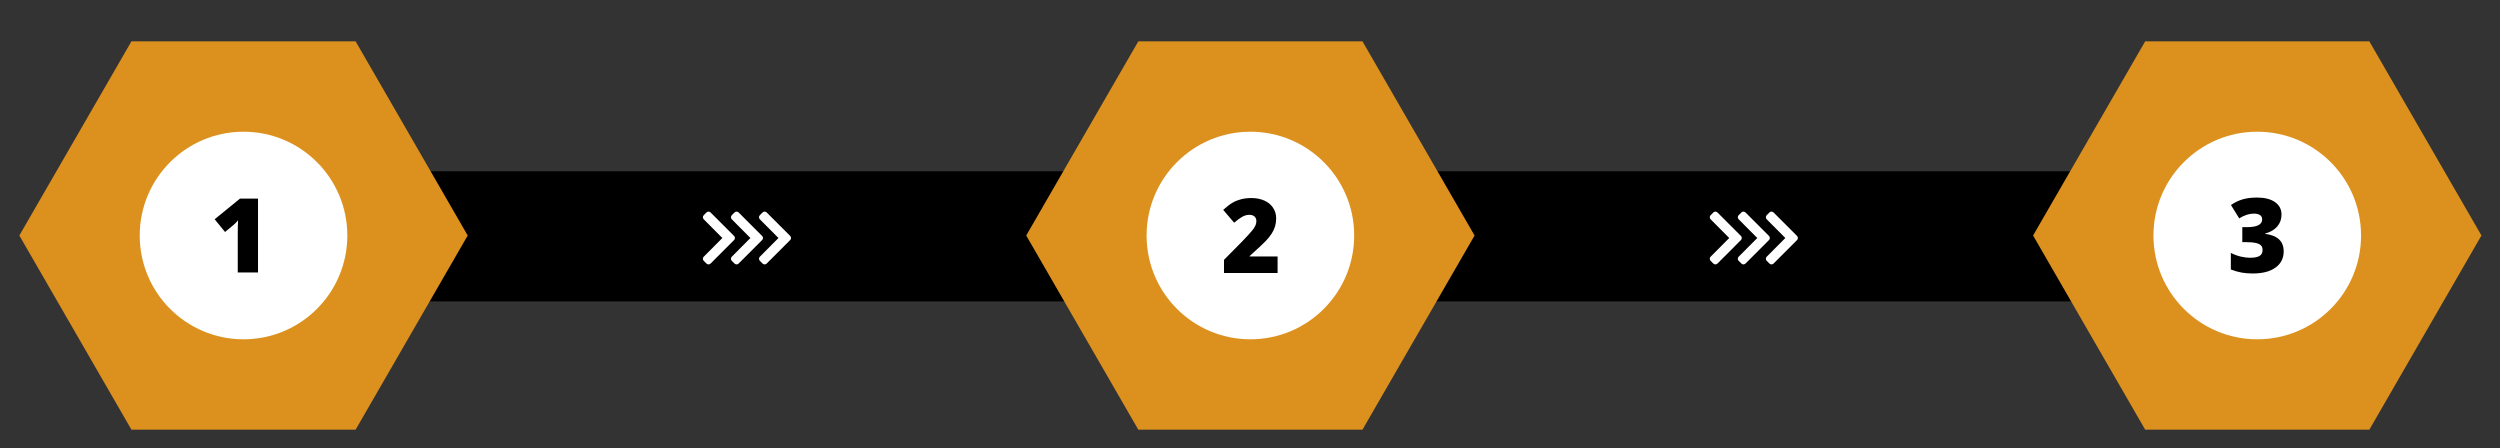
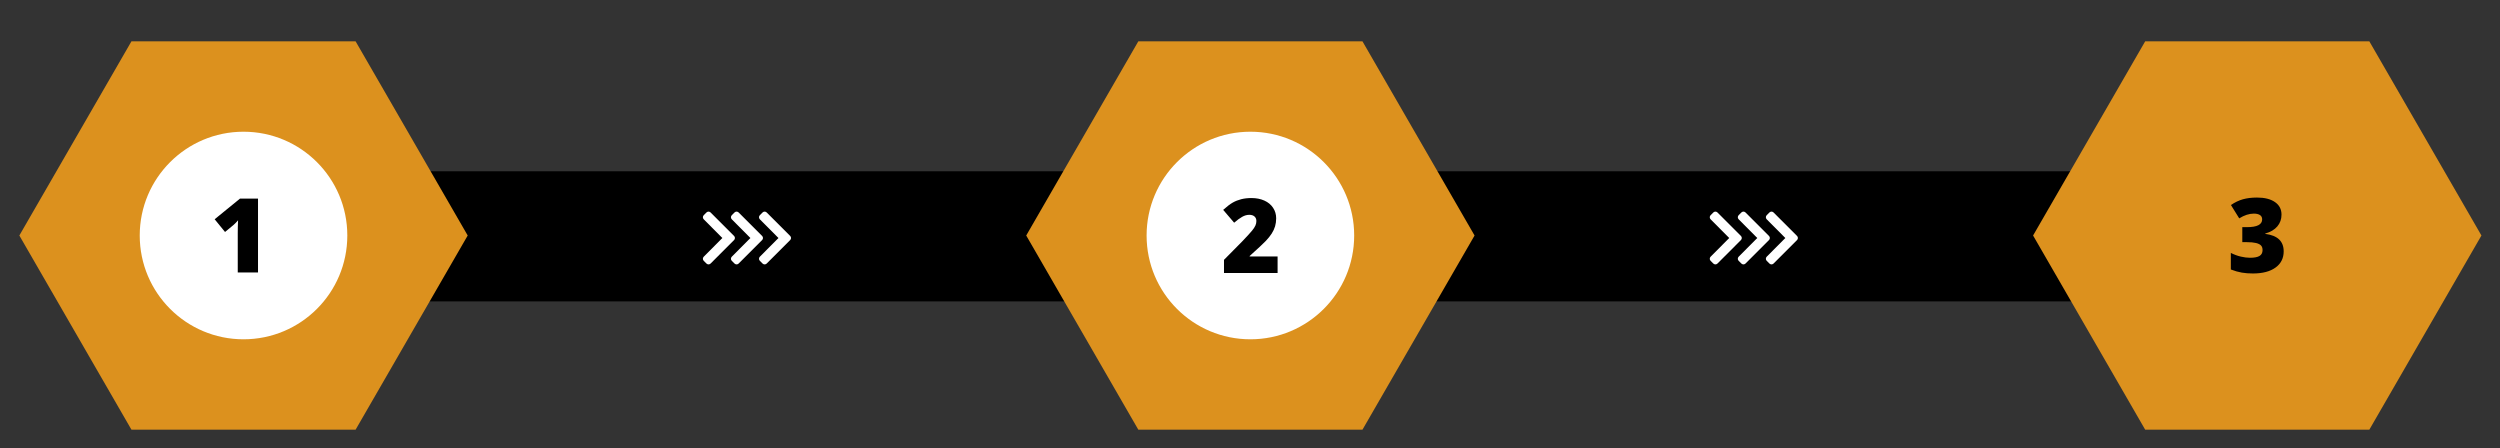
<svg xmlns="http://www.w3.org/2000/svg" version="1.1" id="Ebene_1" x="0px" y="0px" width="1739.688px" height="311.984px" viewBox="0 0 1739.688 311.984" enable-background="new 0 0 1739.688 311.984" xml:space="preserve">
  <rect x="0" y="0" width="1739.688" height="311.984" fill="#333333" stroke="none" />
  <rect x="254.732" y="119.186" width="1356.957" height="90.548" />
  <polygon fill="#DC911E" points="1492.771,298.984 1414.771,163.885 1492.771,28.784 1648.771,28.784 1726.771,163.885   1648.771,298.984 " />
  <path fill="#FFFFFF" d="M1195.129,183.404c-0.789,0.787-2.067,0.787-2.854,0l-1.906-1.906c-0.786-0.787-0.788-2.063-0.003-2.853  l12.958-13.021l-12.958-13.021c-0.785-0.789-0.785-2.065,0.003-2.854l1.906-1.907c0.786-0.787,2.065-0.787,2.854,0l16.35,16.353  c0.789,0.788,0.789,2.064,0,2.854L1195.129,183.404z" />
  <path fill="#FFFFFF" d="M1214.649,183.404c-0.787,0.787-2.063,0.787-2.854,0l-1.907-1.906c-0.786-0.787-0.789-2.063-0.004-2.853  l12.958-13.021l-12.958-13.021c-0.785-0.789-0.784-2.065,0.004-2.854l1.907-1.907c0.787-0.787,2.064-0.787,2.854,0l16.354,16.353  c0.788,0.788,0.788,2.064,0,2.854L1214.649,183.404z" />
-   <path fill="#FFFFFF" d="M1234.17,183.404c-0.789,0.787-2.068,0.787-2.856,0l-1.904-1.906c-0.786-0.787-0.788-2.063-0.004-2.853  l12.958-13.021l-12.958-13.021c-0.785-0.789-0.782-2.065,0.004-2.854l1.904-1.907c0.788-0.787,2.066-0.787,2.856,0l16.35,16.353  c0.789,0.788,0.789,2.064,0,2.854L1234.17,183.404z" />
+   <path fill="#FFFFFF" d="M1234.17,183.404c-0.789,0.787-2.068,0.787-2.856,0l-1.904-1.906c-0.786-0.787-0.788-2.063-0.004-2.853  l12.958-13.021l-12.958-13.021c-0.785-0.789-0.782-2.065,0.004-2.854l1.904-1.907c0.788-0.787,2.066-0.787,2.856,0l16.35,16.353  c0.789,0.788,0.789,2.064,0,2.854z" />
  <polygon fill="#DC911E" points="792.115,298.984 714.115,163.885 792.115,28.784 948.115,28.784 1026.115,163.885 948.115,298.984   " />
  <path fill="#FFFFFF" d="M494.475,183.404c-0.789,0.787-2.065,0.787-2.854,0l-1.905-1.906c-0.786-0.787-0.788-2.063-0.003-2.853  l12.958-13.021l-12.958-13.021c-0.785-0.789-0.785-2.065,0.003-2.854l1.905-1.907c0.787-0.787,2.064-0.787,2.854,0l16.352,16.353  c0.789,0.788,0.789,2.064,0,2.854L494.475,183.404z" />
  <path fill="#FFFFFF" d="M513.993,183.404c-0.789,0.787-2.065,0.787-2.854,0l-1.905-1.906c-0.786-0.787-0.789-2.063-0.006-2.853  l12.958-13.021l-12.958-13.021c-0.783-0.789-0.782-2.065,0.006-2.854l1.905-1.907c0.787-0.787,2.064-0.787,2.854,0l16.352,16.353  c0.789,0.788,0.789,2.064,0,2.854L513.993,183.404z" />
  <path fill="#FFFFFF" d="M533.516,183.404c-0.789,0.787-2.066,0.787-2.854,0l-1.904-1.906c-0.787-0.787-0.789-2.063-0.005-2.853  l12.957-13.021l-12.957-13.021c-0.784-0.789-0.782-2.065,0.005-2.854l1.904-1.907c0.788-0.787,2.064-0.787,2.854,0l16.352,16.353  c0.788,0.788,0.788,2.064,0,2.854L533.516,183.404z" />
  <polygon fill="#DC911E" points="91.462,298.984 13.462,163.885 91.462,28.784 247.462,28.784 325.462,163.885 247.462,298.984 " />
  <circle fill="#FFFFFF" cx="169.462" cy="163.885" r="72.227" />
  <circle fill="#FFFFFF" cx="870.115" cy="163.885" r="72.227" />
-   <circle fill="#FFFFFF" cx="1570.771" cy="163.885" r="72.227" />
  <g>
    <path d="M179.544,189.584h-14.098v-27.211c0-3.305,0.07-6.329,0.211-9.071c-0.867,1.055-1.946,2.157-3.234,3.305l-5.836,4.816   l-7.207-8.86l17.648-14.379h12.516V189.584z" />
  </g>
  <g>
    <path d="M889.046,189.953h-37.301v-9.141l12.551-12.691c3.586-3.75,5.929-6.311,7.031-7.682c1.102-1.371,1.869-2.549,2.303-3.533   c0.434-0.985,0.65-2.016,0.65-3.094c0-1.336-0.434-2.391-1.301-3.164c-0.867-0.773-2.086-1.16-3.656-1.16   c-1.617,0-3.252,0.463-4.904,1.389s-3.521,2.291-5.607,4.096l-7.629-8.93c2.648-2.367,4.875-4.061,6.68-5.08   c1.805-1.02,3.767-1.798,5.889-2.338c2.121-0.539,4.505-0.809,7.154-0.809c3.328,0,6.298,0.586,8.912,1.758   c2.613,1.172,4.641,2.842,6.082,5.01c1.441,2.168,2.162,4.6,2.162,7.295c0,2.016-0.252,3.879-0.756,5.59   c-0.504,1.711-1.283,3.393-2.338,5.045s-2.456,3.393-4.201,5.221c-1.746,1.828-5.467,5.297-11.162,10.406v0.352h19.441V189.953z" />
  </g>
  <g>
    <path d="M1587.646,149.347c0,3.188-0.973,5.924-2.918,8.209c-1.945,2.285-4.758,3.943-8.438,4.975v0.211   c8.578,1.078,12.867,5.133,12.867,12.164c0,4.781-1.893,8.543-5.678,11.285s-9.041,4.113-15.768,4.113   c-2.766,0-5.326-0.199-7.682-0.598s-4.904-1.125-7.646-2.18v-11.531c2.25,1.148,4.541,1.998,6.873,2.549s4.482,0.826,6.451,0.826   c3.047,0,5.268-0.428,6.662-1.283s2.092-2.197,2.092-4.025c0-1.406-0.363-2.49-1.09-3.252s-1.898-1.336-3.516-1.723   s-3.727-0.58-6.328-0.58h-3.164v-10.441h3.234c7.055,0,10.582-1.805,10.582-5.415c0-1.359-0.521-2.367-1.564-3.023   s-2.443-0.984-4.201-0.984c-3.281,0-6.68,1.102-10.195,3.305l-5.766-9.281c2.719-1.875,5.502-3.211,8.35-4.008   c2.848-0.796,6.111-1.195,9.791-1.195c5.32,0,9.492,1.055,12.516,3.164S1587.646,145.644,1587.646,149.347z" />
  </g>
</svg>